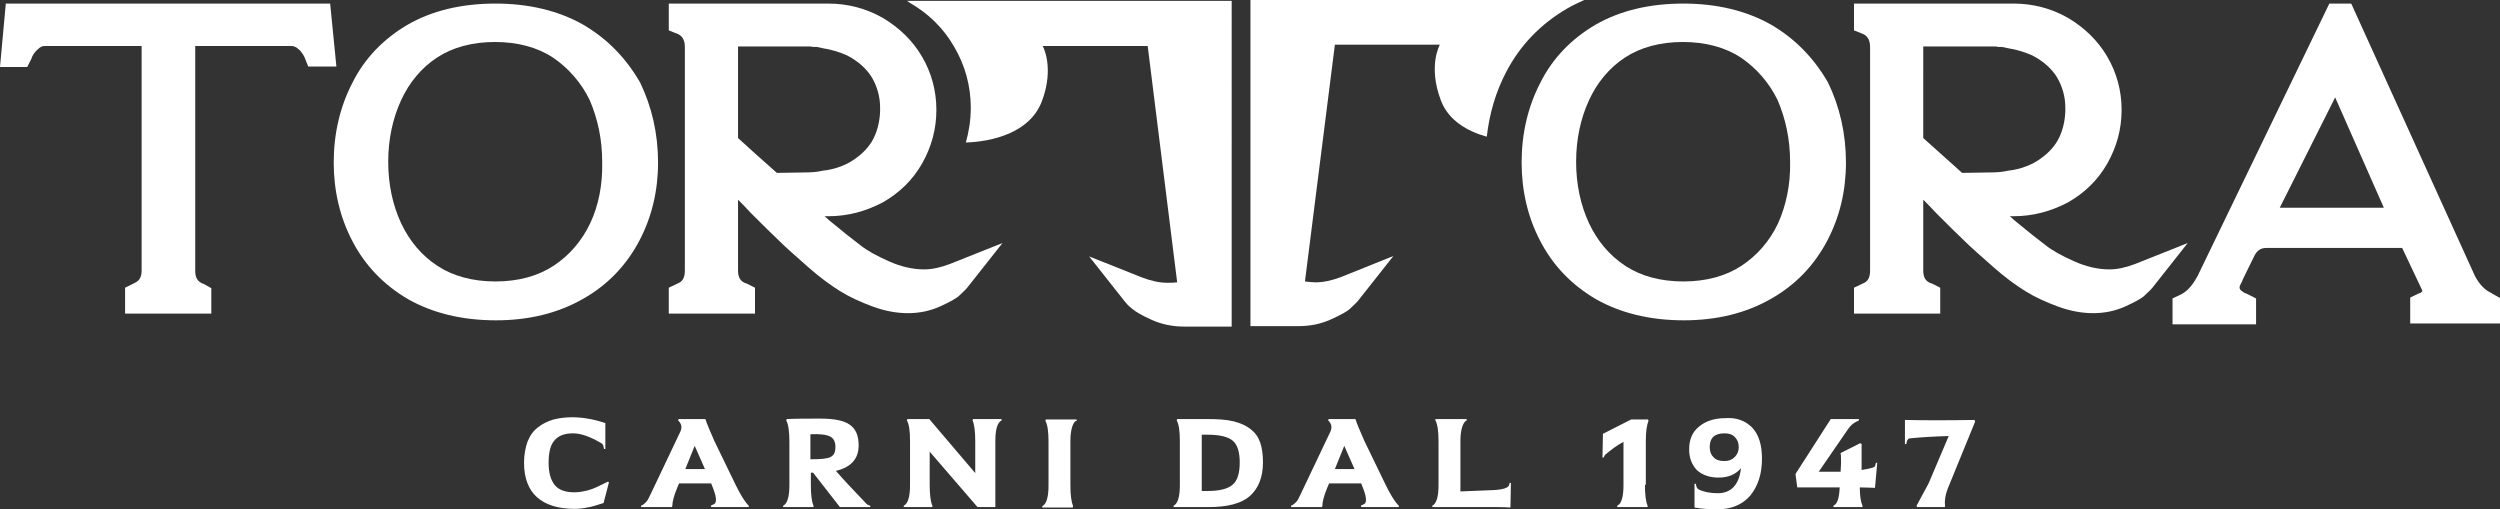
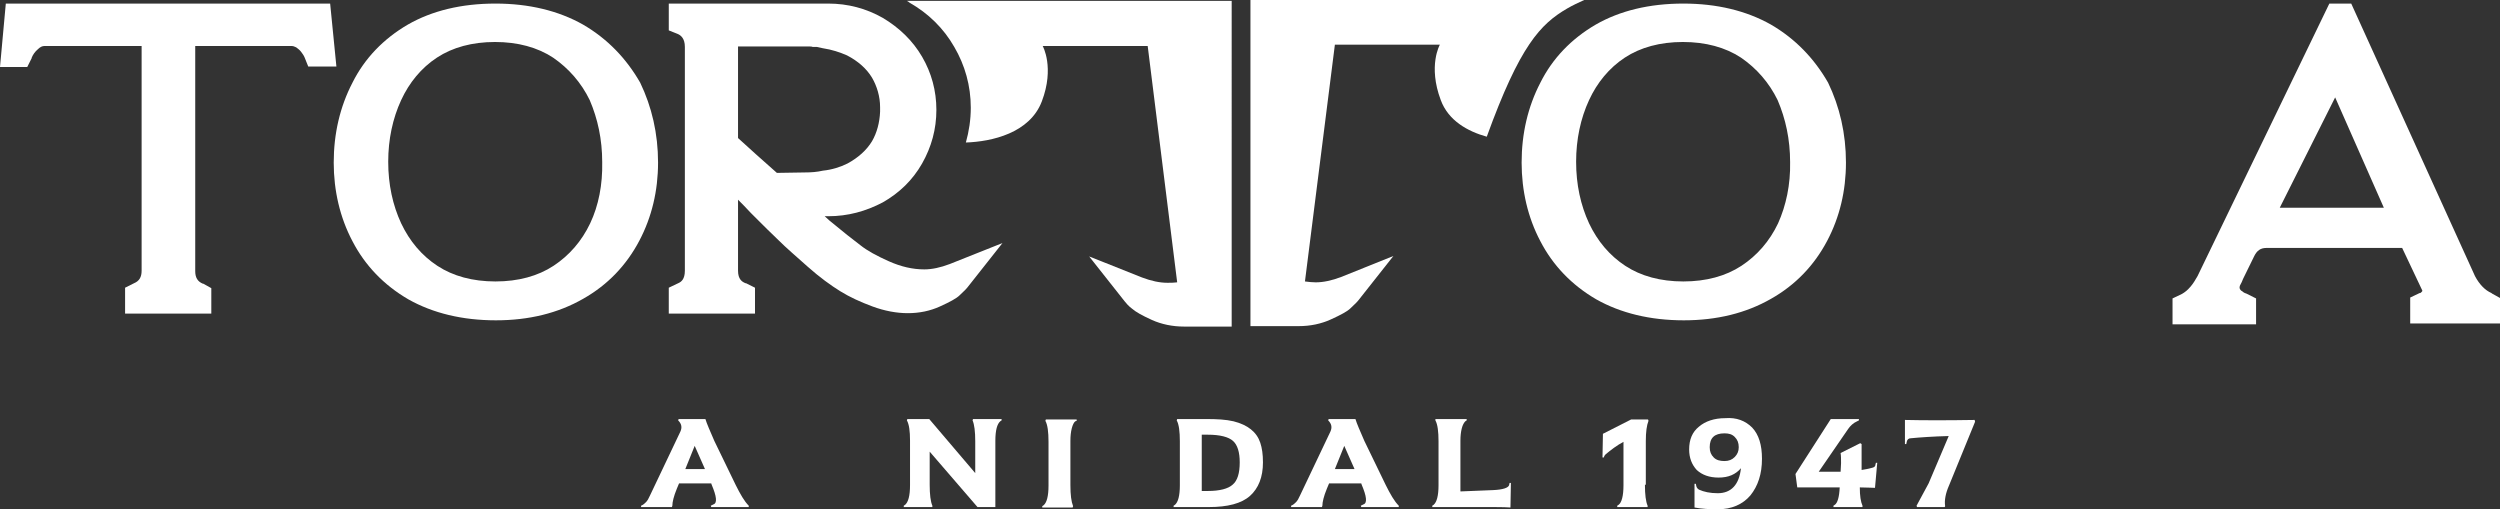
<svg xmlns="http://www.w3.org/2000/svg" version="1.1" id="Livello_1" x="0px" y="0px" viewBox="0 0 559.6 114" style="enable-background:new 0 0 559.6 114;" xml:space="preserve">
  <rect x="0" y="0" width="559.6" height="114" fill="#333333" stroke="none" />
  <style type="text/css"> .st0{opacity:0.5;fill:#FFFFFF;} .st1{fill:url(#SVGID_3_);} .st2{fill:#C6183E;} .st3{fill:#FFFFFF;} .st4{fill:#F5DBCB;} .st5{fill:none;} .st6{clip-path:url(#SVGID_5_);fill:#4C4730;} .st7{clip-path:url(#SVGID_7_);fill:#C6183E;} .st8{clip-path:url(#SVGID_9_);fill:#F5DBCB;} .st9{fill:#676767;} .st10{fill:#F6F6F6;} .st11{fill:none;stroke:#C6183E;stroke-width:2;stroke-miterlimit:10;} </style>
  <g>
    <g>
      <g>
-         <path class="st3" d="M135.5,94.7v5.8l-0.3,0l-0.1-0.5c0-0.3-0.2-0.6-0.5-0.8c-2.4-1.4-4.5-2.2-6.3-2.2c-1.9,0-3.3,0.5-4.2,1.6 c-0.9,1-1.3,2.7-1.3,5c0,2.3,0.5,3.9,1.4,5c0.9,1.1,2.4,1.6,4.4,1.6c1,0,2.1-0.2,3.2-0.5c1.1-0.3,2.5-1,4.3-1.9l0.2,0.2l-1.2,4.6 c-1.6,0.5-2.8,0.9-3.7,1c-0.9,0.2-1.8,0.3-2.8,0.3c-3.7,0-6.5-0.9-8.4-2.6s-2.9-4.3-2.9-7.7c0-1.8,0.3-3.4,0.8-4.8 c0.6-1.4,1.3-2.4,2.4-3.2c1-0.8,2.1-1.3,3.4-1.7c1.2-0.3,2.6-0.5,4.2-0.5C130.3,93.4,132.8,93.8,135.5,94.7z" />
        <path class="st3" d="M164.7,108.6c1,2,1.9,3.6,2.9,4.6l0,0.3c-2.8,0-5.6,0-8.4,0l-0.1-0.3l0.6-0.3c0.9-0.3,0.7-1.8-0.4-4.4 l-0.1-0.3H152l-0.5,1.2c-0.7,1.7-1,3-1,3.8l-0.1,0.3c-2.3,0-4.6,0-6.9,0l0-0.3c0.5-0.2,0.8-0.5,1.1-0.8c0.3-0.3,0.6-0.8,0.9-1.5 l6.8-14.3c0.4-0.9,0.3-1.7-0.5-2.5l0.1-0.3c2,0,4,0,6,0c0.3,1,1,2.6,2,4.9L164.7,108.6z M155.5,99.8l-2.1,5.2h4.4L155.5,99.8z" />
-         <path class="st3" d="M194.8,113.2l0,0.3c-2.4,0-4.7,0-6.8,0l-6-7.7h-0.5v2.7c0,2.3,0.2,3.8,0.6,4.7l0,0.3c-2.3,0-4.5,0-6.8,0 l0-0.3l0.3-0.2c0.7-0.6,1.1-2,1.1-4.4V99c0-2.3-0.2-3.9-0.7-4.9l0.1-0.3c2.2-0.1,4.7-0.1,7.5-0.1c3,0,5.2,0.4,6.5,1.3 c1.4,0.9,2.1,2.4,2.1,4.7c0,3-1.7,4.9-5.1,5.7c2.1,2.4,4.3,4.7,6.5,7C193.9,112.8,194.3,113.1,194.8,113.2z M181.5,102.8 c2.2,0,3.6-0.1,4.4-0.5c0.8-0.4,1.1-1.1,1.1-2.3c0-1.1-0.4-1.9-1.2-2.3c-0.8-0.4-2.2-0.6-4.4-0.5V102.8z" />
        <path class="st3" d="M223.9,94.3c-0.7,0.6-1.1,2-1.1,4.4v14.8c-1.3,0-2.6,0-4,0l-10.7-12.4v7.4c0,2.2,0.2,3.8,0.6,4.7l0,0.3 c-2.1,0-4.2,0-6.4,0l0-0.3l0.3-0.2c0.7-0.6,1.1-2,1.1-4.4v-10c0-2.1-0.2-3.6-0.7-4.5l0.1-0.3c1.7,0,3.3,0,4.9,0l10.3,12.1v-7.1 c0-2.2-0.2-3.8-0.6-4.7l0.1-0.3c2.1,0,4.2,0,6.4,0l0,0.3L223.9,94.3z" />
        <path class="st3" d="M240.7,94.3c-0.3,0.2-0.6,0.8-0.8,1.6c-0.2,0.8-0.3,1.7-0.3,2.8v9.9c0,2.2,0.2,3.7,0.6,4.7l-0.1,0.3 c-2.3,0-4.5,0-6.8,0l0-0.3l0.3-0.2c0.7-0.6,1.1-2,1.1-4.4v-9.8c0-2.2-0.2-3.8-0.7-4.7l0.1-0.3c2.3,0,4.6,0,6.9,0l0,0.3 L240.7,94.3z" />
        <path class="st3" d="M270,93.8c2.4,0,4.4,0.1,6.1,0.5c1.6,0.4,2.9,1,3.9,1.8c1,0.8,1.7,1.8,2.1,3c0.4,1.2,0.6,2.6,0.6,4.4 c0,3.3-1,5.8-2.9,7.5c-1.9,1.7-5,2.5-9.2,2.5h-7.9l0-0.3l0.3-0.2c0.7-0.6,1.1-2,1.1-4.4v-9.8c0-2.2-0.2-3.8-0.7-4.7l0.1-0.3 L270,93.8z M270.4,109.9c2.6,0,4.5-0.5,5.5-1.4c1.1-0.9,1.6-2.6,1.6-5c0-2.3-0.5-3.9-1.5-4.8c-1-0.9-2.9-1.4-5.7-1.4H269v11.3 c0,0.6,0,1,0,1.3H270.4z" />
        <path class="st3" d="M310.2,108.6c1,2,1.9,3.6,2.9,4.6l0,0.3c-2.8,0-5.6,0-8.4,0l-0.1-0.3l0.6-0.3c0.9-0.3,0.7-1.8-0.4-4.4 l-0.1-0.3h-7.2l-0.5,1.2c-0.7,1.7-1,3-1,3.8l-0.1,0.3c-2.3,0-4.6,0-6.9,0l0-0.3c0.5-0.2,0.8-0.5,1.1-0.8c0.3-0.3,0.6-0.8,0.9-1.5 l6.8-14.3c0.4-0.9,0.3-1.7-0.5-2.5l0.1-0.3c2,0,4,0,6,0c0.3,1,1,2.6,2,4.9L310.2,108.6z M300.9,99.8l-2.1,5.2h4.4L300.9,99.8z" />
        <path class="st3" d="M338.1,113.6c-1.5-0.1-3.2-0.1-5.2-0.1h-12.3l0-0.3l0.3-0.2c0.7-0.6,1.1-2,1.1-4.4v-9.8 c0-2.2-0.2-3.8-0.7-4.7l0-0.3c2.3,0,4.6,0,7,0l0,0.3l-0.3,0.2c-0.3,0.3-0.6,0.8-0.8,1.6c-0.2,0.8-0.3,1.7-0.3,2.8v10 c0,0.6,0,1,0,1.3l7.4-0.3c2.1-0.1,3.3-0.5,3.5-1.1l0.1-0.5l0.3,0L338.1,113.6z" />
        <path class="st3" d="M368.2,108.5c0,2.2,0.2,3.8,0.6,4.7l0,0.3c-2.3,0-4.5,0-6.8,0l0-0.3l0.3-0.2c0.7-0.5,1.1-2,1.1-4.4v-9.7 c-1.5,0.8-2.8,1.8-4,2.8c-0.1,0.1-0.3,0.3-0.4,0.7l-0.3,0l0.1-5.3l6.3-3.2c1.2,0,2.5,0,3.8,0l0.1,0.3c-0.4,1-0.6,2.5-0.6,4.5 V108.5z" />
        <path class="st3" d="M392.2,95.7c1.5,1.6,2.2,3.9,2.2,7c0,3.4-0.9,6.1-2.6,8.2c-1.7,2-4.2,3.1-7.3,3.1c-1.9,0-3.6-0.1-5.2-0.4 v-5.3l0.3,0l0.1,0.5c0.1,0.4,0.3,0.6,0.6,0.8c1.1,0.5,2.5,0.8,4.2,0.8c3,0,4.8-1.9,5.2-5.6c-1.2,1.4-2.8,2.1-5,2.1 c-2.1,0-3.7-0.6-4.9-1.7c-1.1-1.2-1.7-2.7-1.7-4.6c0-2.2,0.7-3.9,2.2-5.1c1.4-1.2,3.4-1.9,5.9-1.9 C388.7,93.4,390.7,94.2,392.2,95.7z M388.3,102.3c0.6-0.6,0.9-1.3,0.9-2.2c0-1-0.3-1.7-0.9-2.3c-0.6-0.6-1.3-0.8-2.3-0.8 c-2.2,0-3.3,1-3.3,3.1c0,1,0.3,1.7,0.9,2.3c0.6,0.6,1.4,0.8,2.4,0.8C387,103.2,387.7,102.9,388.3,102.3z" />
        <path class="st3" d="M419.7,109.2c-0.8,0-1.9-0.1-3.4-0.1c0,1.9,0.2,3.2,0.6,4.1l0,0.3c-2.2,0-4.4,0-6.5,0l0-0.3l0.3-0.2 c0.6-0.4,1-1.7,1.1-3.9h-9.5l-0.4-3l7.9-12.3c2.1,0,4.2,0,6.3,0l0,0.3l-0.4,0.2c-0.9,0.4-1.5,1-2,1.7l-6.6,9.6h4.5h0.4l0.1-1.9 c0-1,0-1.7-0.1-2.3l4.4-2.2l0.3,0.2l0,5.8c0.8-0.1,1.6-0.3,2.4-0.5c0.4-0.1,0.7-0.3,0.7-0.7l0.1-0.4l0.3,0L419.7,109.2z" />
        <path class="st3" d="M436.3,108.6c-0.8,1.8-1.1,3.4-0.9,4.7l-0.1,0.2c-2.1,0-4.2,0-6.2,0l-0.1-0.3l2.7-5l4.5-10.6 c-3.6,0.1-6.4,0.3-8.5,0.5c-0.5,0-0.8,0.3-0.9,0.8l-0.1,0.5l-0.3,0l0-5.4c4.3,0.1,9.5,0.1,15.6,0l0.1,0.4L436.3,108.6z" />
      </g>
    </g>
    <g>
      <path class="st3" d="M206.9,60.3c-2.6,0-5.2-0.6-7.9-1.8c-2.7-1.2-4.9-2.4-6.4-3.6c-1.6-1.2-4-3.1-6.9-5.5l-1.1-1h0.8 c4.4,0,8.4-1.1,12.2-3.1c3.7-2.1,6.7-5,8.8-8.7c2.1-3.7,3.2-7.7,3.2-12c0-4.3-1.1-8.3-3.2-11.9c-2.1-3.6-5.1-6.5-8.8-8.7 c-3.7-2.1-7.8-3.2-12.2-3.2h-35.7v6l2,0.8c0.7,0.3,1.6,1,1.6,2.9v50.1c0,1.9-0.8,2.5-1.5,2.8l-2.1,1v5.8h19.3v-5.8l-2-1l-0.1,0 c-0.8-0.3-1.7-0.9-1.7-2.8V44.7c0.8,0.8,1.8,1.8,2.9,3c2.7,2.7,4.8,4.8,6.3,6.2c1.5,1.5,3.7,3.4,6.4,5.8c2.7,2.4,5.2,4.2,7.3,5.5 c2.1,1.3,4.5,2.4,7.2,3.4c2.7,1,5.4,1.5,7.9,1.5c2.6,0,5-0.5,7.2-1.5c2.2-1,3.7-1.8,4.4-2.5c0.7-0.7,1.3-1.2,1.7-1.7l7.9-10 l-11.8,4.7C210.5,59.9,208.6,60.3,206.9,60.3z M180.1,38.6l-6.2,0.1c-3.4-3-6.3-5.6-8.7-7.8V10.4h15.8c0.3,0,0.7,0,0.9,0.1l0.1,0 h0.8c0.4,0.1,0.9,0.2,1.4,0.3c2,0.3,3.8,0.9,5.4,1.6c2.5,1.3,4.4,3,5.6,5c1.1,1.9,1.8,4.2,1.8,6.6v1c-0.1,2.4-0.7,4.7-1.8,6.6 c-1.2,2-3.1,3.7-5.5,5c-1.6,0.8-3.5,1.4-5.5,1.6C182.9,38.5,181.6,38.6,180.1,38.6z" />
-       <path class="st3" d="M350.8,1.9L350.8,1.9c1.2-0.7,2.5-1.3,3.8-1.9h-72.4l-1.7,0l-0.6,0l0,73h10.6l0,0c0.1,0,0.1,0,0.2,0 c2.6,0,5-0.5,7.2-1.5c2.2-1,3.7-1.8,4.4-2.5c0.7-0.7,1.3-1.2,1.7-1.7l7.9-10L300.2,62c-2.1,0.8-4,1.2-5.7,1.2 c-0.8,0-1.6-0.1-2.4-0.2l6.7-53l23.5,0c0,0-2.7,4.7,0.2,12.4c1.7,4.6,6,7,10.3,8.2c0.6-5.2,2-10,4.3-14.4 C340.2,10.2,344.8,5.4,350.8,1.9z" />
+       <path class="st3" d="M350.8,1.9L350.8,1.9c1.2-0.7,2.5-1.3,3.8-1.9h-72.4l-1.7,0l-0.6,0l0,73h10.6l0,0c0.1,0,0.1,0,0.2,0 c2.6,0,5-0.5,7.2-1.5c2.2-1,3.7-1.8,4.4-2.5c0.7-0.7,1.3-1.2,1.7-1.7l7.9-10L300.2,62c-2.1,0.8-4,1.2-5.7,1.2 c-0.8,0-1.6-0.1-2.4-0.2l6.7-53l23.5,0c0,0-2.7,4.7,0.2,12.4c1.7,4.6,6,7,10.3,8.2C340.2,10.2,344.8,5.4,350.8,1.9z" />
      <path class="st3" d="M273.5,0.2h-70.5c0.2,0.1,0.4,0.2,0.6,0.4c4.2,2.4,7.6,5.7,10,9.9c2.4,4.1,3.7,8.7,3.7,13.6 c0,2.7-0.4,5.3-1.1,7.8c5.8-0.2,14.3-2.1,17-9.2c2.9-7.6,0.2-12.4,0.2-12.4l23.5,0l6.6,52.9c-0.7,0.1-1.5,0.1-2.2,0.1 c-1.7,0-3.6-0.4-5.7-1.2l-11.8-4.7l7.9,10c0.4,0.5,0.9,1.1,1.7,1.7c0.8,0.7,2.2,1.5,4.4,2.5c2.2,1,4.7,1.5,7.2,1.5 c0,0,0.1,0,0.1,0l0,0h10.6V0.2l0,0L273.5,0.2z" />
      <path class="st3" d="M130.5,5.5c-5.5-3.1-12.1-4.7-19.6-4.7c-7.6,0-14.2,1.6-19.6,4.7c-5.5,3.2-9.7,7.6-12.4,13 c-2.8,5.4-4.2,11.4-4.2,17.9c0,6.3,1.4,12.3,4.2,17.6c2.8,5.4,7,9.8,12.5,13c5.5,3.1,12.1,4.7,19.6,4.7c7.4,0,13.9-1.6,19.5-4.8 c5.5-3.1,9.7-7.5,12.6-13c2.8-5.3,4.2-11.2,4.2-17.5c0-6.5-1.4-12.5-4-17.9C140.2,13.1,136,8.7,130.5,5.5z M132.1,50 c-1.9,4-4.7,7.2-8.2,9.5c-3.5,2.3-7.9,3.5-13,3.5c-5.1,0-9.5-1.2-13-3.5c-3.5-2.3-6.2-5.5-8.1-9.5c-1.9-4.1-2.9-8.7-2.9-13.8 c0-5,1-9.7,2.9-13.8c1.8-3.9,4.5-7.2,8-9.5c3.5-2.3,7.9-3.5,13-3.5c5.1,0,9.5,1.2,13,3.5c3.5,2.4,6.3,5.6,8.2,9.5 c1.8,4.2,2.8,8.8,2.8,13.9C134.9,41.3,134,46,132.1,50z" />
      <path class="st3" d="M73.9,0.8H1.3L0,15h6.1l1-2l0-0.1c0.3-0.7,0.7-1.3,1.4-1.9c0.5-0.5,1-0.7,1.4-0.7h21.8v50.3 c0,1.4-0.5,2.3-1.7,2.8l-2,1v5.8h19.3v-5.7l-1.8-1l-0.1,0c-1.2-0.5-1.7-1.4-1.7-2.8V10.3h21.6c0.3,0,0.6,0.1,1,0.3 c0.4,0.3,0.8,0.6,1.1,1c0.3,0.4,0.6,0.8,0.8,1.3l0.8,2h6.3L73.9,0.8z" />
-       <path class="st3" d="M477.9,59.1c-2.1,0.8-4,1.2-5.7,1.2c-2.6,0-5.2-0.6-7.9-1.8c-2.7-1.2-4.9-2.4-6.4-3.6c-1.6-1.2-4-3.1-6.9-5.5 l-1.1-1h0.8c4.4,0,8.4-1.1,12.2-3.1c3.7-2.1,6.7-5,8.8-8.7c2.1-3.7,3.2-7.7,3.2-12c0-4.3-1.1-8.3-3.2-11.9 c-2.1-3.6-5.1-6.5-8.8-8.7c-3.7-2.1-7.8-3.2-12.2-3.2H415v6l2,0.8c0.7,0.3,1.6,1,1.6,2.9v50.1c0,1.9-0.8,2.5-1.5,2.8l-2.1,1v5.8 h19.3v-5.8l-2-1l-0.1,0c-0.8-0.3-1.7-0.9-1.7-2.8V44.7c0.8,0.8,1.8,1.8,2.9,3c2.7,2.7,4.8,4.8,6.3,6.2c1.5,1.5,3.7,3.4,6.4,5.8 c2.7,2.4,5.2,4.2,7.3,5.5c2.1,1.3,4.5,2.4,7.2,3.4c2.7,1,5.4,1.5,7.9,1.5c2.6,0,5-0.5,7.2-1.5c2.2-1,3.7-1.8,4.4-2.5 c0.7-0.7,1.3-1.2,1.7-1.7l7.9-10L477.9,59.1z M445.4,38.6l-6.2,0.1c-3.4-3-6.3-5.7-8.7-7.8V10.4h15.8c0.3,0,0.7,0,0.9,0.1l0.1,0 h0.8c0.4,0.1,0.9,0.2,1.4,0.3c2,0.3,3.8,0.9,5.4,1.6c2.5,1.3,4.4,3,5.6,5c1.1,1.9,1.8,4.2,1.8,6.6v1c-0.1,2.4-0.7,4.7-1.8,6.6 c-1.2,2-3.1,3.7-5.5,5c-1.6,0.8-3.5,1.4-5.5,1.6C448.3,38.5,446.9,38.6,445.4,38.6z" />
      <path class="st3" d="M396.4,5.5c-5.5-3.1-12.1-4.7-19.6-4.7c-7.6,0-14.2,1.6-19.6,4.7c-5.5,3.2-9.7,7.6-12.4,13 c-2.8,5.4-4.2,11.4-4.2,17.9c0,6.3,1.4,12.3,4.2,17.6c2.8,5.4,7,9.8,12.5,13c5.5,3.1,12.1,4.7,19.6,4.7c7.4,0,13.9-1.6,19.5-4.8 c5.5-3.1,9.7-7.5,12.6-13c2.8-5.3,4.2-11.2,4.2-17.5c0-6.5-1.4-12.5-4-17.9C406.1,13.1,401.9,8.7,396.4,5.5z M398,50 c-1.9,4-4.7,7.2-8.2,9.5c-3.5,2.3-7.9,3.5-13,3.5c-5.1,0-9.5-1.2-13-3.5c-3.5-2.3-6.2-5.5-8.1-9.5c-1.9-4.1-2.9-8.7-2.9-13.8 c0-5,1-9.7,2.9-13.8c1.8-3.9,4.5-7.2,8-9.5c3.5-2.3,7.9-3.5,13-3.5c5.1,0,9.5,1.2,13,3.5c3.5,2.4,6.3,5.6,8.2,9.5 c1.8,4.2,2.8,8.8,2.8,13.9C400.8,41.3,399.8,46,398,50z" />
      <path class="st3" d="M557.8,65.7l-0.1-0.1c-1.4-0.6-2.7-1.9-3.7-3.8l-27.7-61h-4.9l-29.5,61c-0.5,0.9-1,1.7-1.6,2.4l-0.1,0.1 c-0.5,0.6-1.1,1.1-1.8,1.5l-2.1,1v5.8H505v-5.8l-2-1l-0.2-0.1c-0.4-0.1-0.7-0.3-1-0.6l-0.1,0c-0.4-0.4-0.5-0.7-0.3-1.2 c0.3-0.5,0.5-1,0.7-1.5l2.5-5.1c0.6-1.2,1.4-1.8,2.7-1.8h30.4l4.4,9.3c0.2,0.3,0.1,0.4,0,0.5l-0.1,0.1c-0.1,0.1-0.2,0.2-0.3,0.2 l-0.1,0l-2.1,1v5.8h20.1v-5.7L557.8,65.7z M510.3,46.5l12.4-24.7l10.9,24.7H510.3z" />
    </g>
  </g>
</svg>